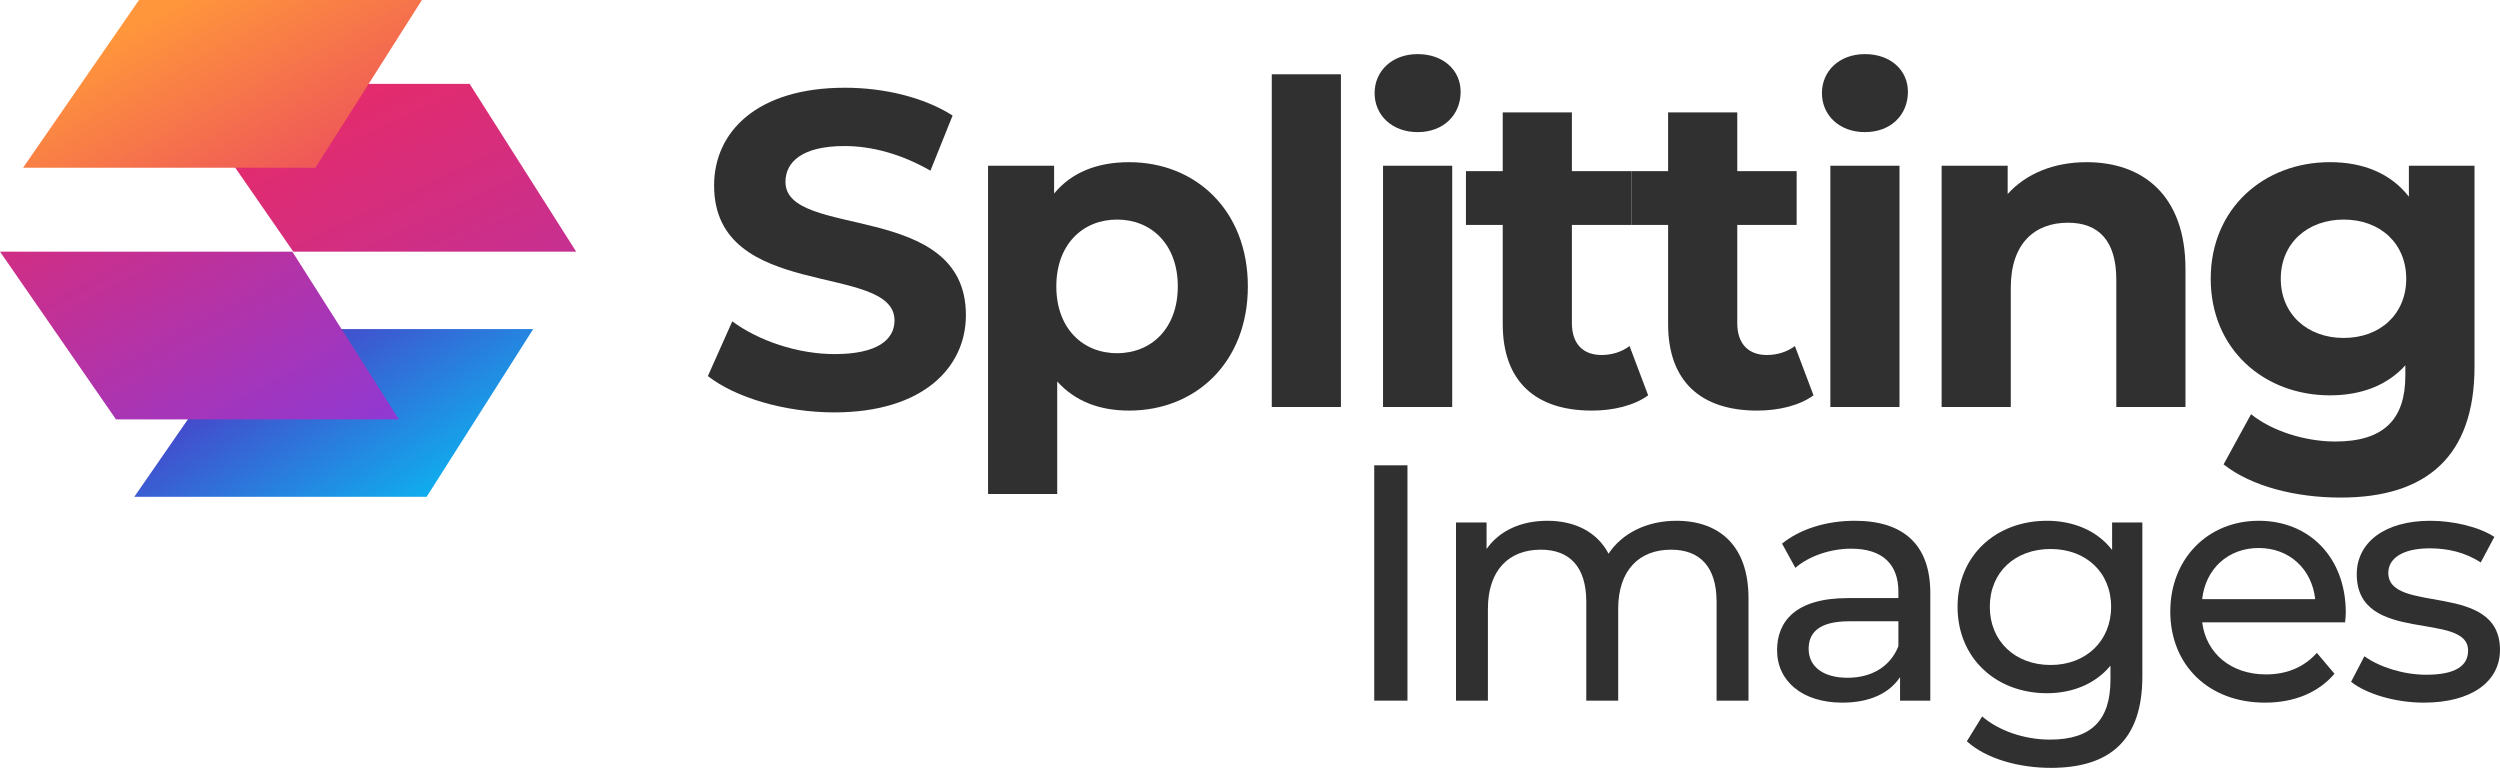
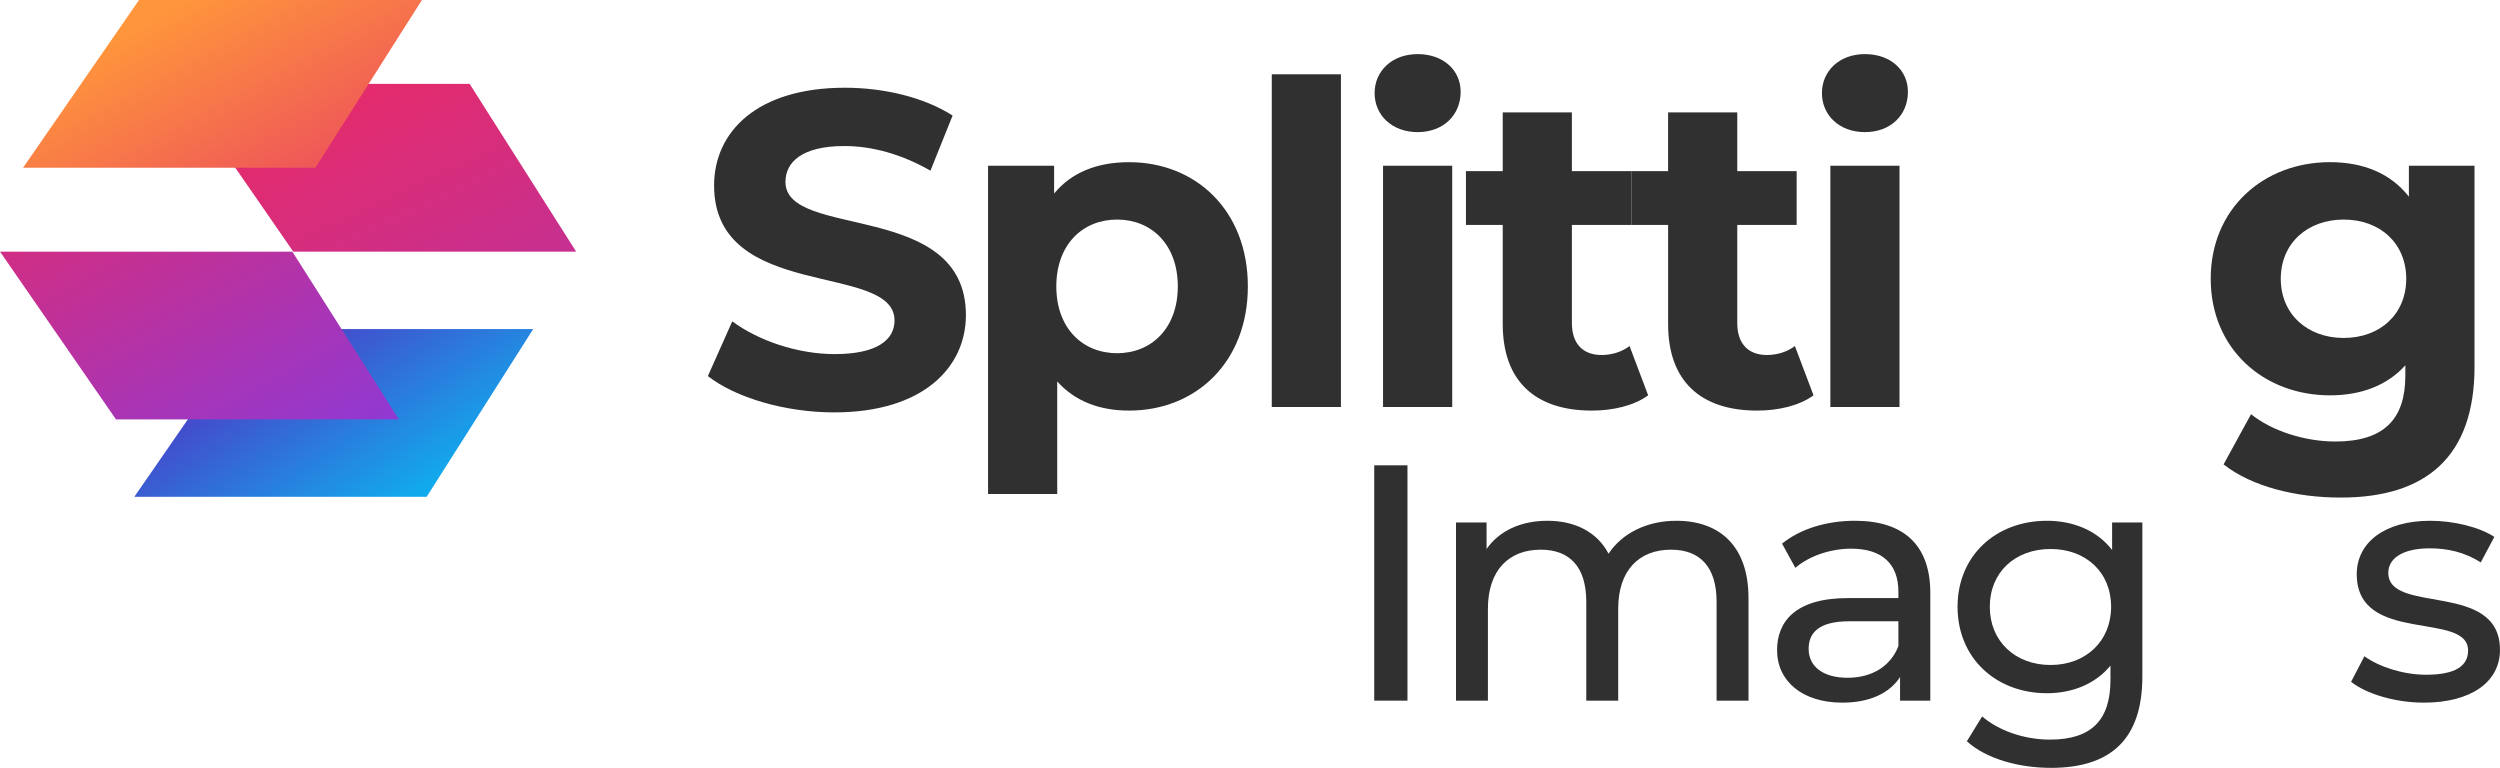
<svg xmlns="http://www.w3.org/2000/svg" width="140" height="43" viewBox="0 0 140 43" fill="none">
  <path d="M39.641 21.06L41.007 17.996C42.472 19.076 44.657 19.829 46.742 19.829C49.125 19.829 50.093 19.026 50.093 17.946C50.093 14.656 39.989 16.916 39.989 10.387C39.989 7.399 42.372 4.913 47.313 4.913C49.498 4.913 51.733 5.44 53.346 6.47L52.105 9.559C50.491 8.63 48.828 8.178 47.288 8.178C44.905 8.178 43.986 9.082 43.986 10.187C43.986 13.426 54.091 11.191 54.091 17.645C54.091 20.582 51.682 23.094 46.717 23.094C43.961 23.094 41.18 22.265 39.641 21.06Z" fill="#303030" />
  <path d="M69.88 16.037C69.88 20.281 66.975 22.993 63.227 22.993C61.563 22.993 60.197 22.466 59.204 21.361V27.664H55.331V9.282H59.03V10.839C59.999 9.659 61.439 9.082 63.227 9.082C66.975 9.082 69.88 11.794 69.88 16.037ZM65.957 16.037C65.957 13.702 64.493 12.296 62.556 12.296C60.62 12.296 59.154 13.702 59.154 16.037C59.154 18.373 60.619 19.779 62.556 19.779C64.493 19.779 65.957 18.373 65.957 16.037Z" fill="#303030" />
  <path d="M71.219 4.16H75.092V22.792H71.219V4.16Z" fill="#303030" />
  <path d="M76.978 5.214C76.978 3.984 77.947 3.03 79.388 3.03C80.828 3.03 81.796 3.934 81.796 5.139C81.796 6.445 80.827 7.399 79.388 7.399C77.948 7.399 76.978 6.445 76.978 5.214ZM77.45 9.282H81.324V22.792H77.45V9.282Z" fill="#303030" />
  <path d="M92.297 22.139C91.502 22.717 90.335 22.993 89.144 22.993C85.991 22.993 84.153 21.361 84.153 18.147V12.597H82.093V9.584H84.153V6.294H88.026V9.584H91.353V12.597H88.026V18.096C88.026 19.252 88.647 19.88 89.69 19.88C90.261 19.88 90.832 19.704 91.254 19.377L92.297 22.139Z" fill="#303030" />
  <path d="M101.557 22.139C100.763 22.717 99.596 22.993 98.404 22.993C95.251 22.993 93.414 21.361 93.414 18.147V12.597H91.353V9.584H93.413V6.294H97.287V9.584H100.613V12.597H97.287V18.096C97.287 19.252 97.907 19.88 98.95 19.88C99.521 19.88 100.092 19.704 100.514 19.377L101.557 22.139Z" fill="#303030" />
  <path d="M102.028 5.214C102.028 3.984 102.996 3.03 104.436 3.03C105.876 3.03 106.844 3.934 106.844 5.139C106.844 6.445 105.876 7.399 104.436 7.399C102.996 7.399 102.028 6.445 102.028 5.214ZM102.5 9.282H106.372V22.792H102.5V9.282Z" fill="#303030" />
-   <path d="M122.386 15.058V22.792H118.513V15.661C118.513 13.476 117.52 12.472 115.807 12.472C113.945 12.472 112.604 13.627 112.604 16.113V22.792H108.731V9.282H112.43V10.864C113.473 9.709 115.037 9.082 116.85 9.082C120.003 9.082 122.386 10.94 122.386 15.058Z" fill="#303030" />
  <path d="M138.573 9.282V20.532C138.573 25.554 135.891 27.864 131.075 27.864C128.542 27.864 126.084 27.236 124.52 26.006L126.059 23.194C127.202 24.123 129.063 24.725 130.777 24.725C133.508 24.725 134.699 23.47 134.699 21.034V20.457C133.682 21.587 132.217 22.139 130.479 22.139C126.78 22.139 123.8 19.553 123.8 15.61C123.8 11.667 126.78 9.081 130.479 9.081C132.341 9.081 133.88 9.708 134.898 11.014V9.282H138.573ZM134.749 15.61C134.749 13.627 133.284 12.296 131.248 12.296C129.213 12.296 127.723 13.627 127.723 15.61C127.723 17.594 129.213 18.925 131.248 18.925C133.284 18.925 134.749 17.594 134.749 15.61Z" fill="#303030" />
  <path d="M76.957 26.057H78.818V39.236H76.957V26.057Z" fill="#303030" />
  <path d="M97.916 33.493V39.236H96.129V33.7C96.129 31.742 95.198 30.782 93.579 30.782C91.792 30.782 90.619 31.931 90.619 34.095V39.236H88.832V33.7C88.832 31.742 87.902 30.782 86.282 30.782C84.496 30.782 83.323 31.931 83.323 34.095V39.236H81.536V29.257H83.248V30.744C83.956 29.728 85.165 29.163 86.655 29.163C88.162 29.163 89.428 29.765 90.079 31.008C90.824 29.878 92.201 29.163 93.877 29.163C96.278 29.163 97.916 30.556 97.916 33.493Z" fill="#303030" />
  <path d="M108.097 33.21V39.236H106.403V37.917C105.807 38.821 104.709 39.348 103.164 39.348C100.931 39.348 99.516 38.143 99.516 36.411C99.516 34.811 100.54 33.493 103.48 33.493H106.31V33.136C106.31 31.611 105.435 30.726 103.667 30.726C102.494 30.726 101.303 31.14 100.54 31.799L99.795 30.443C100.818 29.615 102.289 29.163 103.872 29.163C106.57 29.163 108.097 30.481 108.097 33.21ZM106.31 36.185V34.792H103.555C101.787 34.792 101.284 35.488 101.284 36.336C101.284 37.334 102.103 37.955 103.462 37.955C104.802 37.955 105.863 37.334 106.31 36.185V36.185Z" fill="#303030" />
  <path d="M119.972 29.257V37.879C119.972 41.4 118.204 43 114.853 43C113.048 43 111.224 42.491 110.144 41.512L111 40.119C111.912 40.91 113.345 41.418 114.798 41.418C117.124 41.418 118.186 40.326 118.186 38.067V37.276C117.329 38.312 116.044 38.82 114.63 38.82C111.782 38.82 109.623 36.862 109.623 33.982C109.623 31.101 111.782 29.163 114.63 29.163C116.101 29.163 117.441 29.709 118.278 30.8V29.257H119.972ZM118.222 33.982C118.222 32.043 116.807 30.744 114.834 30.744C112.843 30.744 111.429 32.043 111.429 33.982C111.429 35.903 112.843 37.239 114.834 37.239C116.807 37.239 118.222 35.903 118.222 33.982Z" fill="#303030" />
-   <path d="M131.326 34.849H123.322C123.545 36.599 124.941 37.767 126.896 37.767C128.05 37.767 129.018 37.371 129.744 36.562L130.731 37.729C129.837 38.783 128.479 39.348 126.841 39.348C123.658 39.348 121.536 37.221 121.536 34.246C121.536 31.291 123.639 29.163 126.487 29.163C129.336 29.163 131.364 31.234 131.364 34.303C131.363 34.453 131.345 34.679 131.326 34.849ZM123.322 33.55H129.651C129.465 31.874 128.217 30.688 126.487 30.688C124.774 30.688 123.508 31.855 123.322 33.55Z" fill="#303030" />
  <path d="M131.661 38.181L132.406 36.75C133.243 37.352 134.583 37.785 135.868 37.785C137.524 37.785 138.213 37.277 138.213 36.43C138.213 34.19 131.978 36.129 131.978 32.156C131.978 30.368 133.559 29.163 136.091 29.163C137.376 29.163 138.827 29.502 139.684 30.067L138.92 31.498C138.027 30.914 137.041 30.707 136.072 30.707C134.508 30.707 133.745 31.291 133.745 32.081C133.745 34.434 139.999 32.514 139.999 36.392C139.999 38.2 138.362 39.348 135.737 39.348C134.099 39.348 132.48 38.839 131.661 38.181Z" fill="#303030" />
  <path d="M29.86 18.427H14.017L7.521 27.821H23.892L29.86 18.427Z" fill="url(#paint0_linear_1783_7204)" />
  <path d="M32.266 14.092H16.424L9.928 4.697H26.299L32.266 14.092Z" fill="url(#paint1_linear_1783_7204)" />
  <path d="M22.338 23.486H6.495L0 14.092H16.371L22.338 23.486Z" fill="url(#paint2_linear_1783_7204)" />
  <path d="M23.628 0H7.786L1.29 9.394H17.661L23.628 0Z" fill="url(#paint3_linear_1783_7204)" />
  <defs>
    <linearGradient id="paint0_linear_1783_7204" x1="15.075" y1="17.513" x2="24.234" y2="31.409" gradientUnits="userSpaceOnUse">
      <stop stop-color="#5035C4" />
      <stop offset="1" stop-color="#00CAF8" />
    </linearGradient>
    <linearGradient id="paint1_linear_1783_7204" x1="34.825" y1="39.499" x2="2.204" y2="-30.434" gradientUnits="userSpaceOnUse">
      <stop stop-color="#8F39D4" />
      <stop offset="0.48" stop-color="#E32B6D" />
      <stop offset="1" stop-color="#FF963B" />
    </linearGradient>
    <linearGradient id="paint2_linear_1783_7204" x1="15.628" y1="27.275" x2="-8.417" y2="-17.457" gradientUnits="userSpaceOnUse">
      <stop stop-color="#8F39D4" />
      <stop offset="0.48" stop-color="#E32B6D" />
      <stop offset="1" stop-color="#FF963B" />
    </linearGradient>
    <linearGradient id="paint3_linear_1783_7204" x1="28.029" y1="33.929" x2="9.68" y2="0.253" gradientUnits="userSpaceOnUse">
      <stop stop-color="#8F39D4" />
      <stop offset="0.48" stop-color="#E32B6D" />
      <stop offset="1" stop-color="#FF963B" />
    </linearGradient>
  </defs>
</svg>